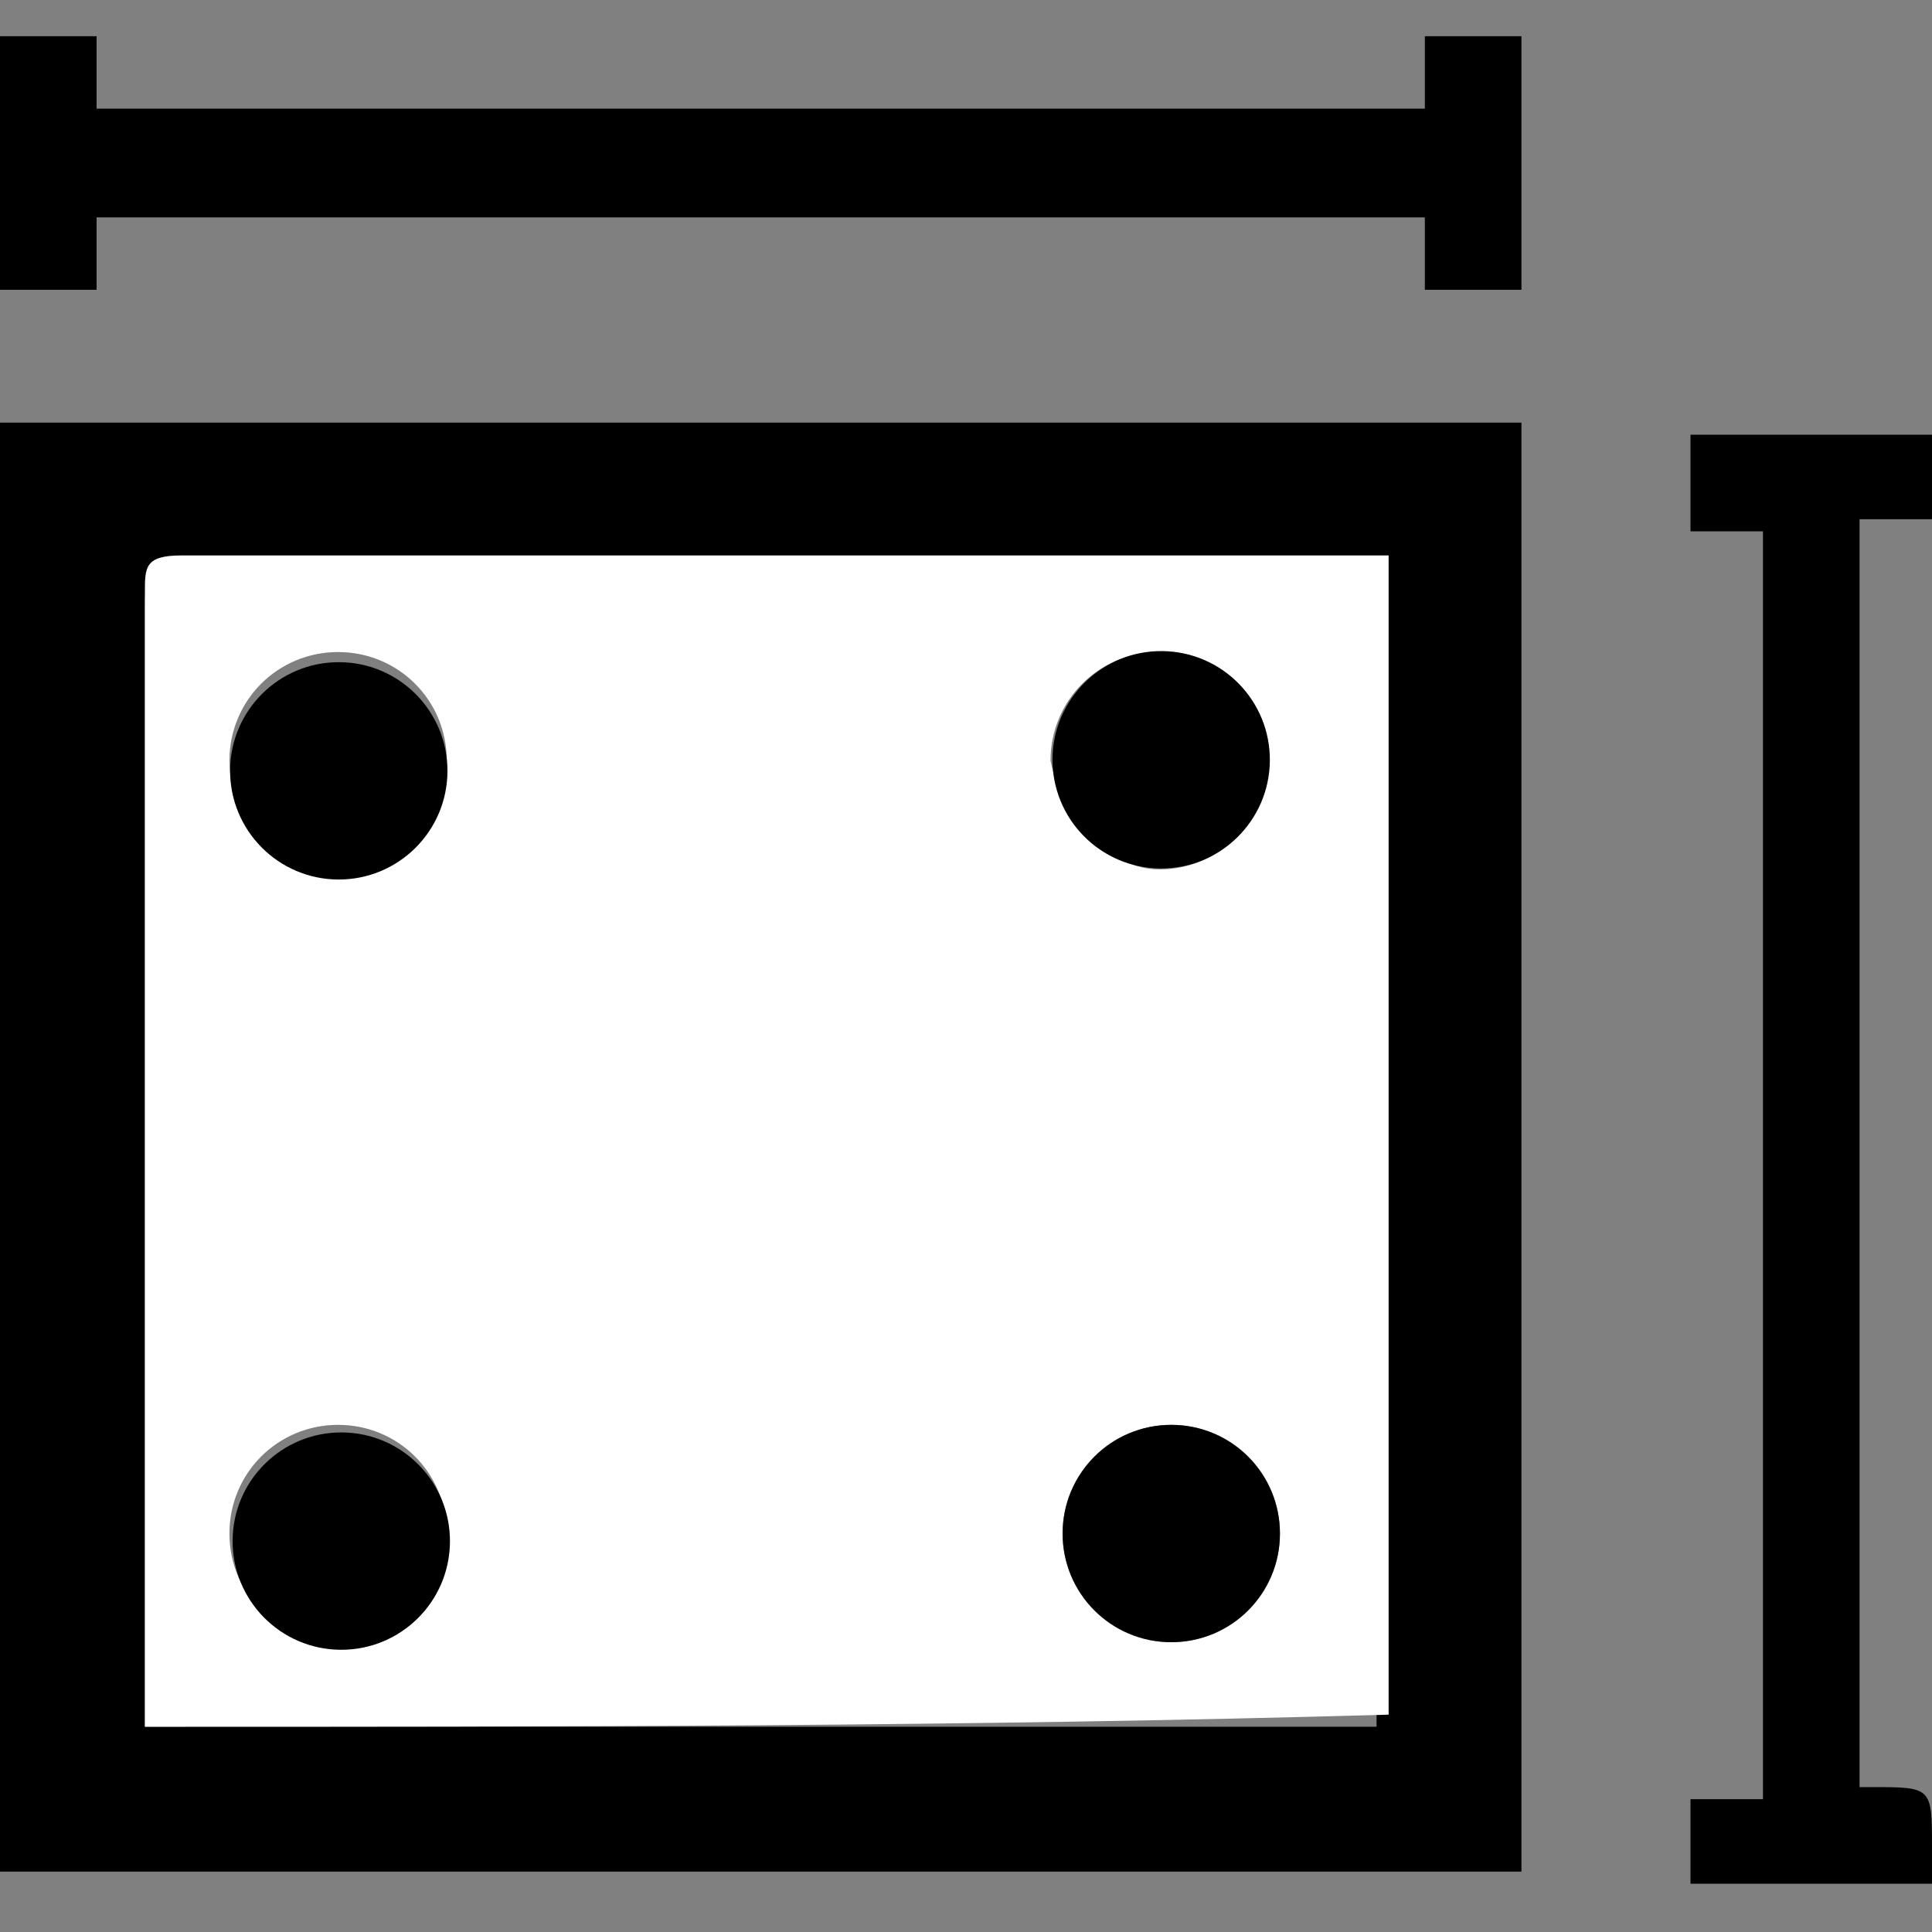
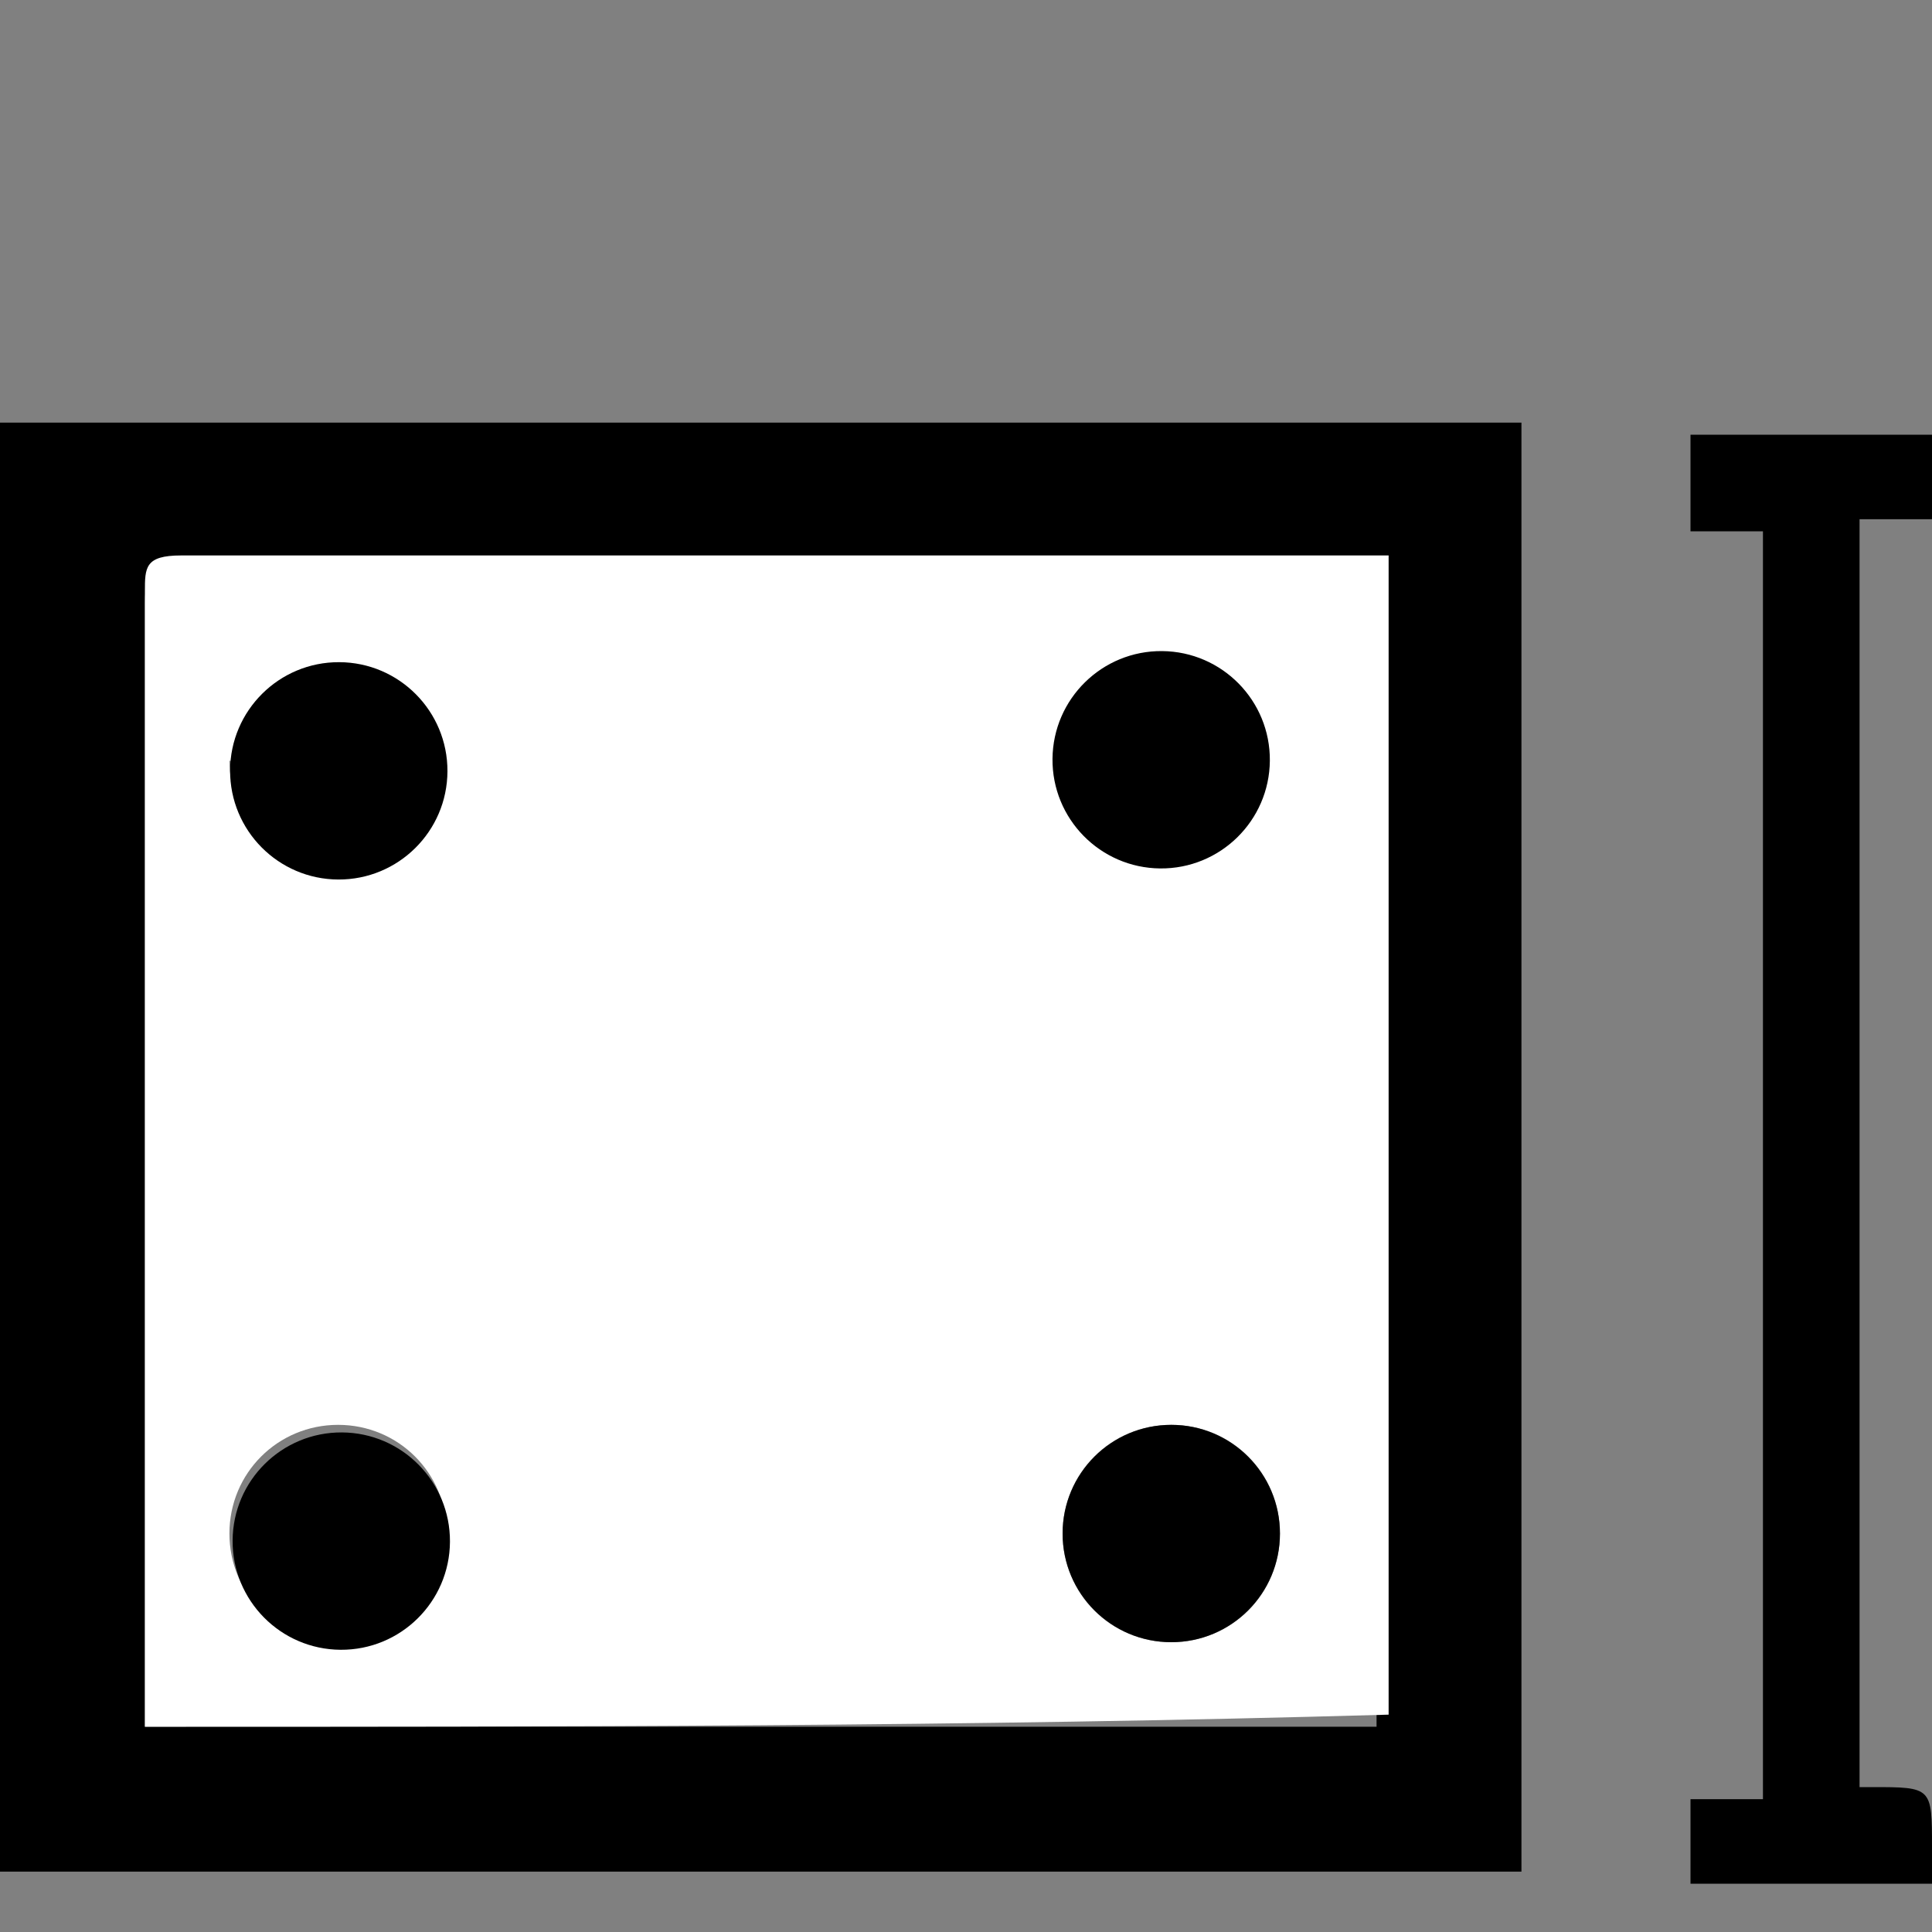
<svg xmlns="http://www.w3.org/2000/svg" version="1.1" id="Layer_1" x="0px" y="0px" viewBox="0 0 16 16" style="enable-background:new 0 0 16 16;" xml:space="preserve">
  <rect x="0" y="0" width="16" height="16" fill="#808080" stroke="none" />
  <style type="text/css">
	.st0{fill:#FFFFFF;}
</style>
  <g>
    <path d="M0,15.5c0-4,0-8,0-12c4.2,0,8.4,0,12.6,0c0,4,0,8,0,12C8.4,15.5,4.2,15.5,0,15.5z M1.2,14.3c3.4,0,6.8,0,10.2,0   c0-3.2,0-6.4,0-9.6c-0.1,0-0.2,0-0.3,0c-3.2,0-6.5,0-9.7,0C1.3,4.7,1.2,4.7,1.2,5c0,3,0,6.1,0,9.1C1.2,14.2,1.2,14.2,1.2,14.3z" />
-     <path d="M11.8,0.3c0.3,0,0.5,0,0.8,0c0,0.7,0,1.4,0,2.1c-0.3,0-0.5,0-0.8,0c0-0.2,0-0.4,0-0.6c-3.7,0-7.3,0-11,0c0,0.2,0,0.4,0,0.6   c-0.3,0-0.5,0-0.8,0c0-0.7,0-1.4,0-2.1c0.3,0,0.5,0,0.8,0c0,0.2,0,0.4,0,0.6c3.7,0,7.3,0,11,0C11.8,0.8,11.8,0.6,11.8,0.3z" />
    <path d="M15.4,14.8c0.1,0,0.1,0,0.1,0c0.5,0,0.5,0,0.5,0.5c0,0.1,0,0.2,0,0.3c-0.7,0-1.4,0-2,0c0-0.2,0-0.5,0-0.7   c0.2,0,0.4,0,0.6,0c0-3.5,0-7,0-10.5c-0.2,0-0.4,0-0.6,0c0-0.3,0-0.5,0-0.8c0.7,0,1.4,0,2,0c0,0.2,0,0.5,0,0.7c-0.2,0-0.4,0-0.6,0   C15.4,7.8,15.4,11.3,15.4,14.8z" />
-     <path class="st0" d="M1.2,14.3c0-0.1,0-0.2,0-0.3c0-3,0-6.1,0-9.1c0-0.2,0-0.3,0.3-0.3c3.2,0,6.5,0,9.7,0c0.1,0,0.2,0,0.3,0   c0,3.2,0,6.4,0,9.6C8,14.3,4.6,14.3,1.2,14.3z M9.7,13.6c0.5,0,0.9-0.4,0.9-0.9c0-0.5-0.4-0.9-0.9-0.9c-0.5,0-0.9,0.4-0.9,0.9   C8.8,13.2,9.2,13.6,9.7,13.6z M2.8,13.6c0.5,0,0.9-0.4,0.9-0.9c0-0.5-0.4-0.9-0.9-0.9c-0.5,0-0.9,0.4-0.9,0.9   C1.9,13.2,2.3,13.6,2.8,13.6z M2.8,7.2c0.5,0,0.9-0.4,0.9-0.9c0-0.5-0.4-0.9-0.9-0.9c-0.5,0-0.9,0.4-0.9,0.9   C1.9,6.8,2.3,7.2,2.8,7.2z M9.6,7.2c0.5,0,0.9-0.4,0.9-0.9c0-0.5-0.4-0.9-0.9-0.9c-0.5,0-0.9,0.4-0.9,0.9C8.8,6.8,9.2,7.2,9.6,7.2z   " />
+     <path class="st0" d="M1.2,14.3c0-0.1,0-0.2,0-0.3c0-3,0-6.1,0-9.1c0-0.2,0-0.3,0.3-0.3c3.2,0,6.5,0,9.7,0c0.1,0,0.2,0,0.3,0   c0,3.2,0,6.4,0,9.6C8,14.3,4.6,14.3,1.2,14.3z M9.7,13.6c0.5,0,0.9-0.4,0.9-0.9c0-0.5-0.4-0.9-0.9-0.9c-0.5,0-0.9,0.4-0.9,0.9   C8.8,13.2,9.2,13.6,9.7,13.6z M2.8,13.6c0.5,0,0.9-0.4,0.9-0.9c0-0.5-0.4-0.9-0.9-0.9c-0.5,0-0.9,0.4-0.9,0.9   C1.9,13.2,2.3,13.6,2.8,13.6z M2.8,7.2c0.5,0,0.9-0.4,0.9-0.9c0-0.5-0.4-0.9-0.9-0.9c-0.5,0-0.9,0.4-0.9,0.9   C1.9,6.8,2.3,7.2,2.8,7.2z c0.5,0,0.9-0.4,0.9-0.9c0-0.5-0.4-0.9-0.9-0.9c-0.5,0-0.9,0.4-0.9,0.9C8.8,6.8,9.2,7.2,9.6,7.2z   " />
    <ellipse cx="9.7" cy="12.7" rx="0.9" ry="0.9" />
    <ellipse transform="matrix(6.203717e-03 -1 1 6.203717e-03 -9.891 15.484)" cx="2.8" cy="12.7" rx="0.9" ry="0.9" />
    <ellipse transform="matrix(3.781962e-03 -1 1 3.781962e-03 -3.505 9.16)" cx="2.8" cy="6.3" rx="0.9" ry="0.9" />
    <ellipse transform="matrix(9.212239e-03 -1 1 9.212239e-03 3.227 15.934)" cx="9.7" cy="6.3" rx="0.9" ry="0.9" />
  </g>
</svg>